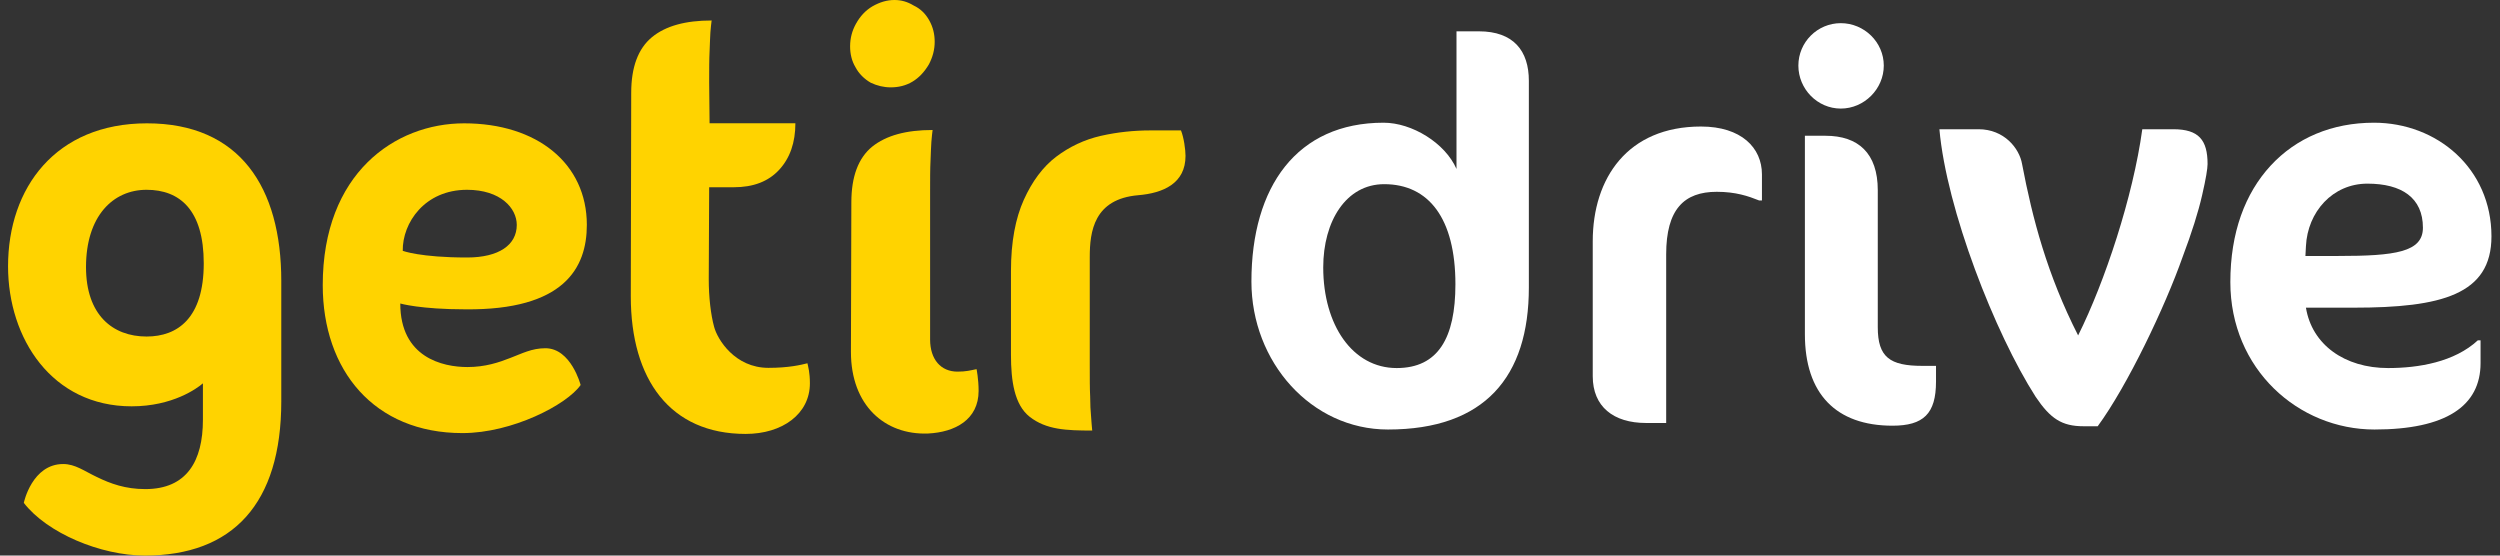
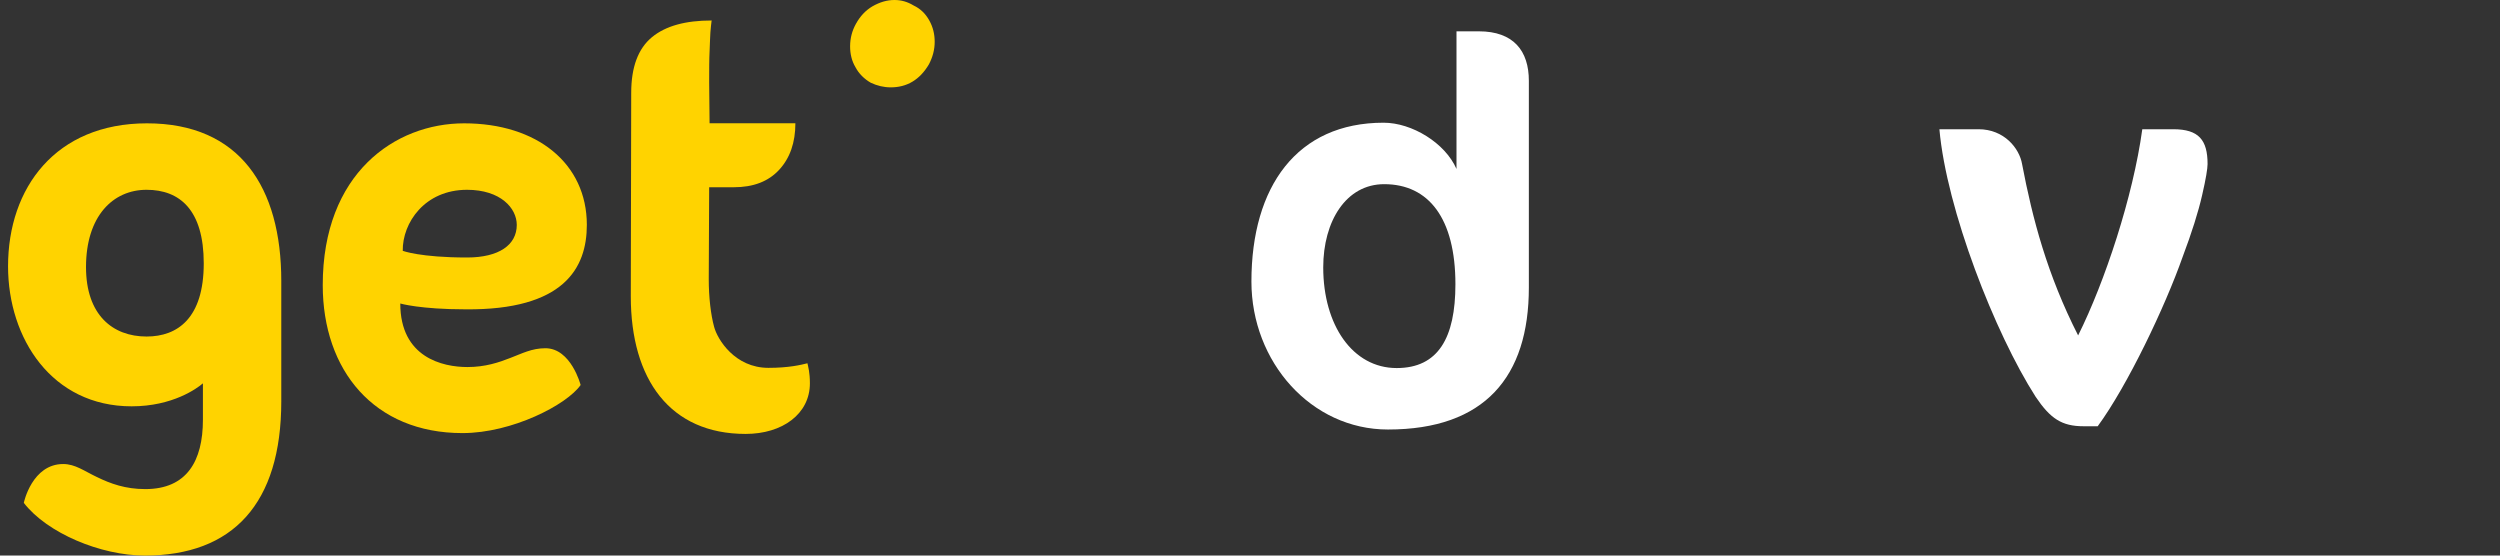
<svg xmlns="http://www.w3.org/2000/svg" width="72" height="16" viewBox="0 0 72 16" fill="none">
  <rect x="0" y="0" width="72" height="16" fill="#333333" stroke="none" />
  <path d="M25.08 2.384C25.259 2.468 25.451 2.516 25.654 2.516C26.119 2.516 26.489 2.299 26.752 1.854C26.86 1.649 26.919 1.433 26.919 1.204C26.919 0.987 26.872 0.783 26.764 0.59C26.657 0.397 26.513 0.253 26.31 0.157C26.131 0.048 25.952 0 25.761 0C25.546 0 25.343 0.06 25.128 0.181C24.925 0.301 24.77 0.47 24.651 0.686C24.543 0.879 24.483 1.096 24.483 1.336C24.483 1.553 24.531 1.758 24.639 1.938C24.734 2.119 24.889 2.275 25.08 2.384Z" fill="#FFD300" />
  <path d="M16.901 6.477C16.901 4.708 15.468 3.552 13.367 3.552C11.373 3.552 9.295 4.996 9.295 8.211C9.295 10.667 10.775 12.473 13.319 12.473C14.752 12.473 16.328 11.654 16.722 11.088C16.722 11.088 16.447 10.029 15.707 10.029C15.313 10.029 15.026 10.185 14.704 10.306C14.37 10.438 13.976 10.571 13.462 10.571C12.746 10.571 11.528 10.294 11.528 8.741C11.528 8.741 12.101 8.909 13.414 8.909C16.232 8.933 16.901 7.729 16.901 6.477ZM13.45 5.466C14.417 5.466 14.883 5.996 14.883 6.477C14.883 7.055 14.37 7.416 13.45 7.416C12.101 7.416 11.599 7.224 11.599 7.224C11.588 6.417 12.232 5.466 13.45 5.466Z" fill="#FFD300" />
  <path d="M22.131 10.594C21.164 10.594 20.663 9.776 20.567 9.415C20.471 9.065 20.412 8.56 20.412 8.042L20.424 5.393H21.128C21.701 5.393 22.131 5.225 22.442 4.888C22.752 4.551 22.907 4.105 22.907 3.551H20.436L20.424 2.384C20.424 2.01 20.424 1.709 20.436 1.481C20.448 1.252 20.448 1.071 20.459 0.939C20.471 0.795 20.483 0.674 20.495 0.59C19.743 0.59 19.17 0.746 18.776 1.071C18.382 1.396 18.179 1.926 18.179 2.673L18.167 8.536C18.167 10.931 19.301 12.497 21.474 12.497C22.537 12.497 23.325 11.919 23.325 11.04C23.325 10.727 23.277 10.57 23.254 10.462C23.063 10.51 22.716 10.594 22.131 10.594Z" fill="#FFD300" />
-   <path d="M27.576 10.703C27.098 10.703 26.787 10.354 26.787 9.776V5.538C26.787 5.165 26.787 4.864 26.799 4.635C26.811 4.406 26.811 4.226 26.823 4.093C26.835 3.949 26.847 3.828 26.859 3.744C26.095 3.744 25.522 3.901 25.116 4.226C24.722 4.551 24.519 5.08 24.519 5.827L24.507 10.137C24.507 11.678 25.486 12.533 26.728 12.485C27.504 12.448 28.184 12.087 28.184 11.257C28.184 10.919 28.125 10.631 28.125 10.631C27.946 10.667 27.826 10.703 27.576 10.703Z" fill="#FFD300" />
-   <path d="M33.128 3.756C32.663 3.756 32.185 3.804 31.707 3.912C31.23 4.021 30.8 4.225 30.418 4.514C30.036 4.803 29.725 5.225 29.486 5.754C29.248 6.284 29.116 6.958 29.116 7.801V10.221C29.116 10.967 29.212 11.654 29.654 12.003C30.131 12.376 30.704 12.4 31.456 12.4C31.445 12.328 31.433 12.111 31.421 11.967C31.409 11.834 31.397 11.654 31.397 11.425C31.385 11.196 31.385 10.895 31.385 10.522V7.404C31.385 6.669 31.504 5.73 32.782 5.622C33.498 5.562 34.143 5.285 34.143 4.49C34.143 4.31 34.095 3.961 34.012 3.756H33.128Z" fill="#FFD300" />
  <path d="M4.232 3.552C1.606 3.552 0.232 5.406 0.232 7.669C0.232 9.752 1.498 11.702 3.791 11.702C4.973 11.702 5.677 11.185 5.844 11.04V12.088C5.844 13.279 5.379 14.086 4.185 14.086C3.612 14.086 3.182 13.93 2.788 13.737C2.429 13.568 2.167 13.364 1.82 13.364C0.925 13.364 0.686 14.471 0.686 14.483C1.355 15.35 2.895 16 4.173 16C6.704 16 8.101 14.507 8.101 11.558C8.101 11.558 8.101 8.584 8.101 8.091C8.101 5.394 6.907 3.552 4.232 3.552ZM4.221 9.692C3.241 9.692 2.477 9.066 2.477 7.693C2.477 6.224 3.253 5.466 4.221 5.466C5.176 5.466 5.868 6.044 5.868 7.585C5.868 9.162 5.116 9.692 4.221 9.692Z" fill="#FFD300" />
  <path d="M44.031 8.281V2.328C44.031 1.466 43.592 0.902 42.59 0.902H41.947V4.866C41.618 4.114 40.663 3.534 39.848 3.534C37.357 3.534 36.041 5.367 36.041 8.109C36.041 10.427 37.764 12.37 39.973 12.37C42.762 12.37 44.031 10.85 44.031 8.281ZM41.916 8.187C41.916 9.738 41.415 10.6 40.224 10.6C38.955 10.6 38.109 9.362 38.109 7.701C38.109 6.37 38.767 5.304 39.864 5.304C41.148 5.304 41.916 6.291 41.916 8.187Z" fill="white" />
-   <path d="M50.744 5.774V5.022C50.744 4.255 50.148 3.644 48.989 3.644C46.874 3.644 45.871 5.132 45.871 6.949V10.835C45.871 11.712 46.467 12.182 47.407 12.182H47.986V7.325C47.986 6.025 48.503 5.524 49.443 5.524C49.992 5.524 50.352 5.649 50.665 5.774H50.744Z" fill="white" />
-   <path d="M54.253 1.889C54.253 1.215 53.689 0.667 53.015 0.667C52.341 0.667 51.793 1.215 51.793 1.889C51.793 2.563 52.341 3.127 53.015 3.127C53.689 3.127 54.253 2.563 54.253 1.889ZM55.757 10.991V10.537H55.365C54.425 10.537 54.08 10.286 54.08 9.425V5.477C54.08 4.411 53.516 3.91 52.576 3.91H51.981V9.628C51.981 11.336 52.874 12.26 54.503 12.26C55.396 12.26 55.757 11.916 55.757 10.991Z" fill="white" />
  <path d="M63.578 4.725C63.578 4.035 63.328 3.722 62.591 3.722H61.698C61.432 5.665 60.617 8.124 59.85 9.66C58.957 7.905 58.534 6.291 58.236 4.725C58.158 4.27 57.719 3.722 56.983 3.722H55.855C56.058 6.025 57.453 9.597 58.628 11.43C59.051 12.057 59.38 12.276 60.006 12.276H60.414C61.275 11.101 62.356 8.829 62.858 7.404C63.124 6.699 63.312 6.103 63.422 5.618C63.531 5.148 63.578 4.85 63.578 4.725Z" fill="white" />
-   <path d="M71.754 6.808C71.754 4.85 70.187 3.534 68.37 3.534C67.163 3.534 66.129 3.973 65.393 4.772C64.657 5.571 64.234 6.699 64.234 8.124C64.234 10.631 66.192 12.37 68.385 12.37C70.438 12.37 71.44 11.696 71.44 10.459V9.801H71.362C70.688 10.427 69.654 10.6 68.777 10.6C67.524 10.6 66.584 9.926 66.411 8.861H67.79C70.312 8.861 71.754 8.485 71.754 6.808ZM69.78 6.558C69.78 7.263 68.981 7.372 67.336 7.372H66.396L66.411 7.09C66.458 6.103 67.179 5.289 68.182 5.289C69.169 5.289 69.78 5.696 69.78 6.558Z" fill="white" />
</svg>